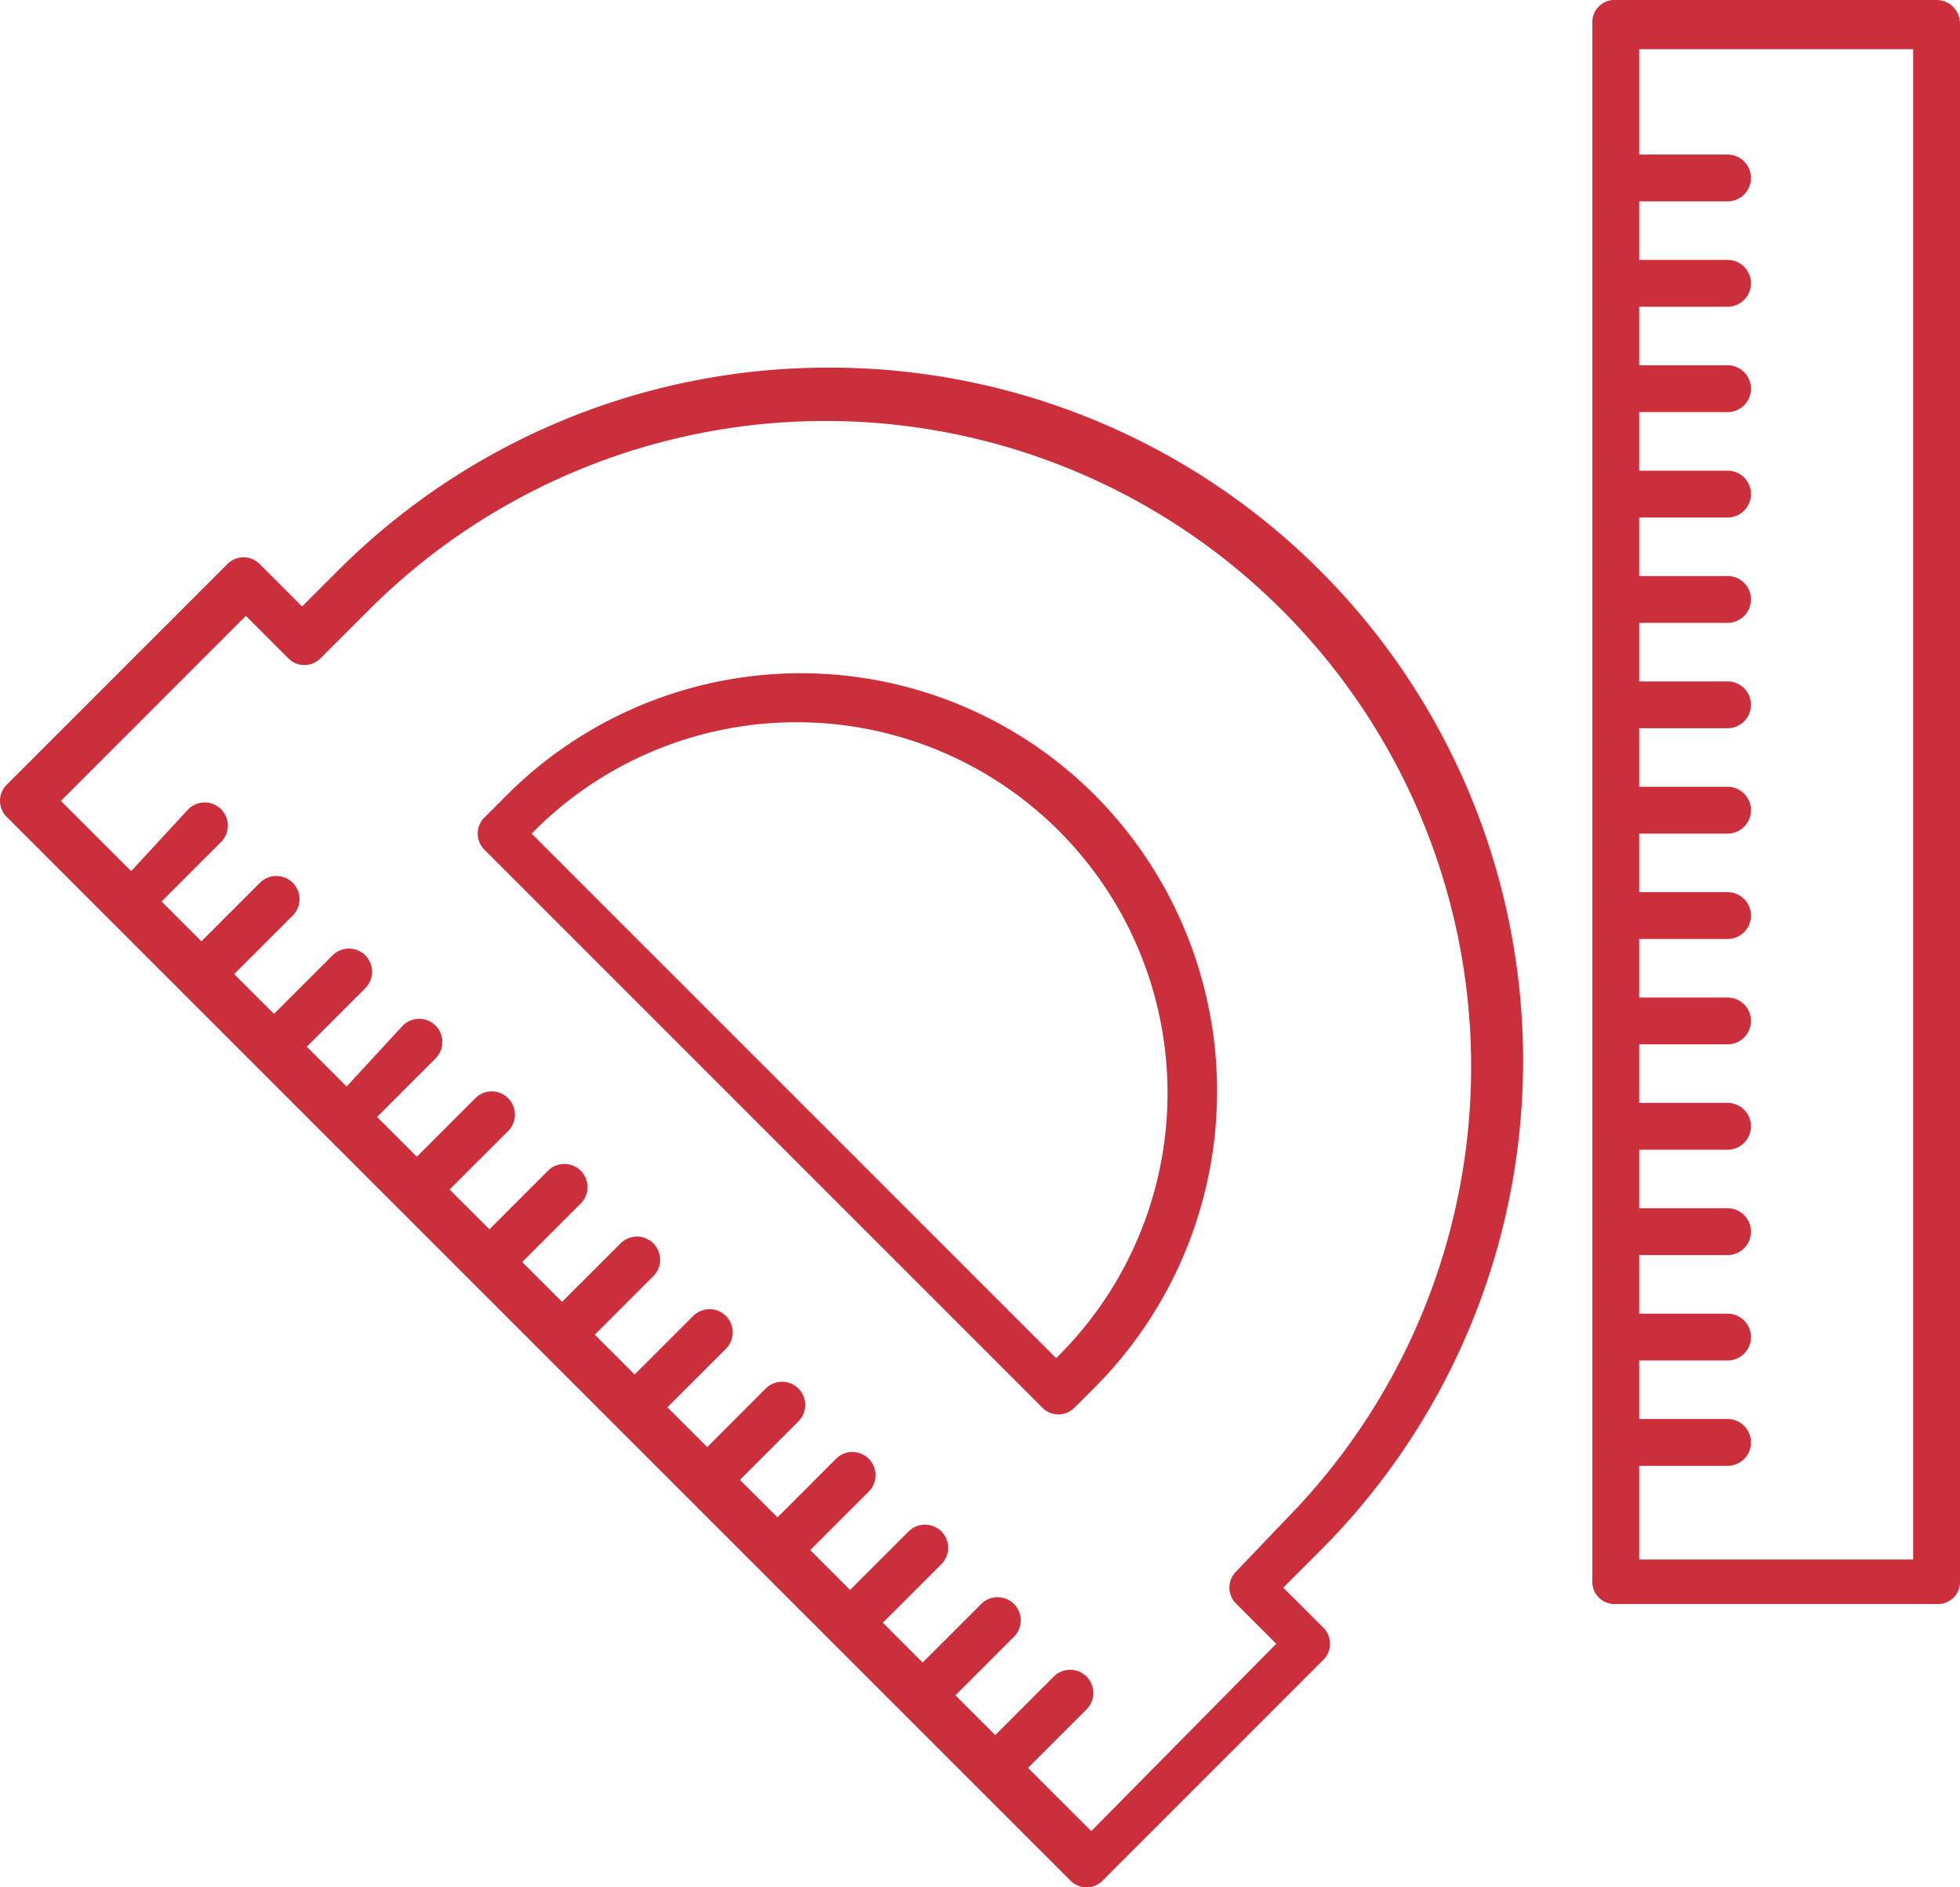
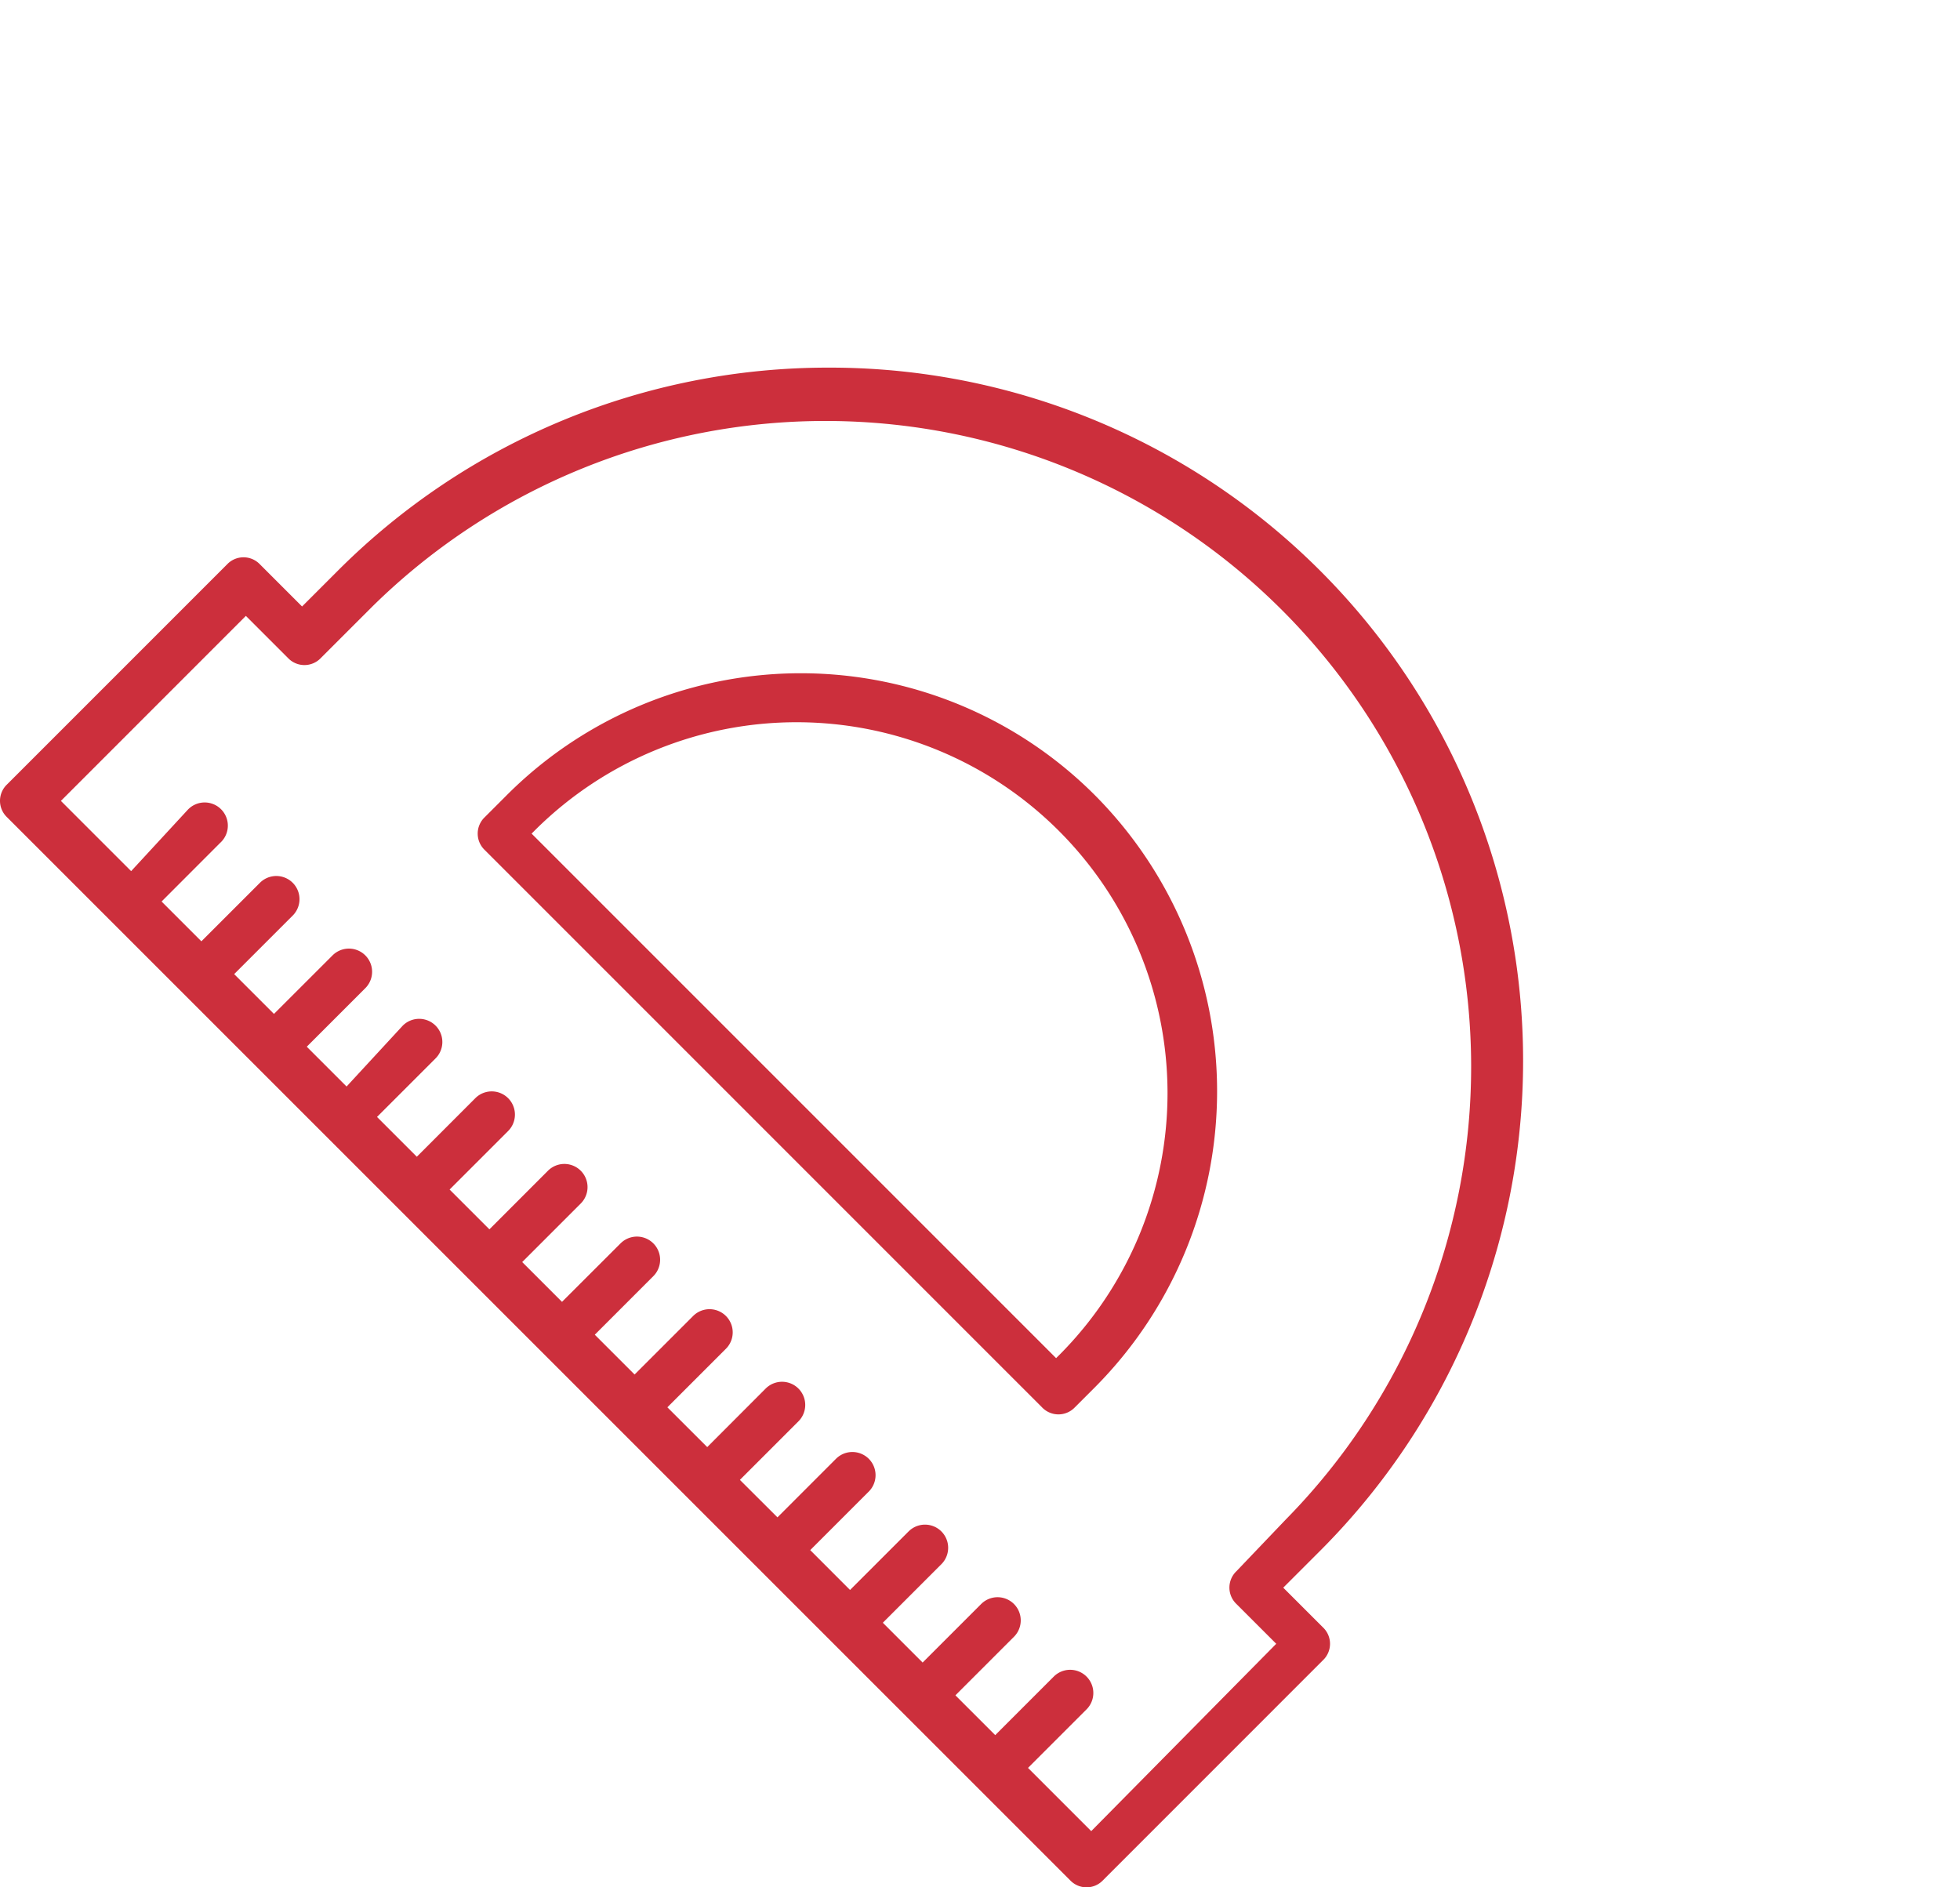
<svg xmlns="http://www.w3.org/2000/svg" width="120" height="115.556" viewBox="0 0 120 115.556">
  <defs>
    <style>.a{fill:#cc2f3c;}</style>
  </defs>
  <g transform="translate(-7.2 -9.8)">
-     <path class="a" d="M96.275,9.8H76.634A1.355,1.355,0,0,0,75.2,11.234v95.341a1.355,1.355,0,0,0,1.434,1.434H96.275a1.355,1.355,0,0,0,1.434-1.434V11.234A1.437,1.437,0,0,0,96.275,9.8Zm-1.434,95.484H78.067V99.549h5.448a1.434,1.434,0,0,0,0-2.867H78.067V93.1h5.448a1.434,1.434,0,0,0,0-2.867H78.067V86.646h5.448a1.434,1.434,0,0,0,0-2.867H78.067V80.194h5.448a1.434,1.434,0,0,0,0-2.867H78.067V73.743h5.448a1.434,1.434,0,0,0,0-2.867H78.067V67.291h5.448a1.434,1.434,0,0,0,0-2.867H78.067V60.839h5.448a1.434,1.434,0,0,0,0-2.867H78.067V54.388h5.448a1.434,1.434,0,0,0,0-2.867H78.067V47.936h5.448a1.434,1.434,0,0,0,0-2.867H78.067V41.485h5.448a1.434,1.434,0,0,0,0-2.867H78.067V35.033h5.448a1.434,1.434,0,0,0,0-2.867H78.067V28.581h5.448a1.434,1.434,0,0,0,0-2.867H78.067V22.13h5.448a1.434,1.434,0,0,0,0-2.867H78.067V12.811H94.842v92.473Z" transform="translate(29.491 0)" />
    <path class="a" d="M29.32,46.077l-1.29,1.29a1.386,1.386,0,0,0,0,2.007L62.152,83.5a1.386,1.386,0,0,0,2.007,0l1.29-1.29a25.7,25.7,0,0,0,0-36.129A25.441,25.441,0,0,0,29.32,46.077ZM63.3,80.2l-.287.287L30.9,48.371l.287-.287A22.709,22.709,0,0,1,63.3,80.2Z" transform="translate(8.847 12.469)" />
    <path class="a" d="M57.953,25.5A42.415,42.415,0,0,0,27.845,37.973l-2.151,2.151-2.581-2.581a1.386,1.386,0,0,0-2.007,0L7.63,51.02a1.386,1.386,0,0,0,0,2.007l65.09,65.09a1.386,1.386,0,0,0,2.007,0L88.2,104.64a1.386,1.386,0,0,0,0-2.007L85.766,100.2l2.151-2.151A42.437,42.437,0,0,0,57.953,25.5ZM85.91,96.038,82.9,99.192a1.386,1.386,0,0,0,0,2.007l2.437,2.437L74.01,115.106l-3.871-3.871,3.584-3.584a1.419,1.419,0,0,0-2.007-2.007l-3.584,3.584-2.437-2.437,3.584-3.584a1.419,1.419,0,0,0-2.007-2.007l-3.584,3.584-2.437-2.437,3.584-3.584a1.419,1.419,0,0,0-2.007-2.007l-3.584,3.584L56.806,97.9l3.584-3.584a1.419,1.419,0,0,0-2.007-2.007L54.8,95.894,52.5,93.6l3.584-3.584a1.419,1.419,0,0,0-2.007-2.007L50.5,91.593,48.06,89.156l3.584-3.584a1.419,1.419,0,0,0-2.007-2.007l-3.584,3.584-2.437-2.437L47.2,81.127a1.419,1.419,0,0,0-2.007-2.007L41.609,82.7l-2.437-2.437,3.584-3.584a1.419,1.419,0,0,0-2.007-2.007L37.164,78.26l-2.437-2.437,3.584-3.584A1.419,1.419,0,0,0,36.3,70.231L32.72,73.815l-2.437-2.437,3.584-3.584a1.419,1.419,0,0,0-2.007-2.007l-3.441,3.728-2.437-2.437,3.584-3.584a1.419,1.419,0,1,0-2.007-2.007L23.974,65.07l-2.437-2.437,3.584-3.584a1.419,1.419,0,1,0-2.007-2.007L19.53,60.625l-2.437-2.437L20.677,54.6A1.419,1.419,0,1,0,18.67,52.6l-3.441,3.728-4.3-4.3L22.254,40.7l2.581,2.581a1.386,1.386,0,0,0,2.007,0L30,40.124A39.537,39.537,0,0,1,85.91,96.038Z" transform="translate(0 6.809)" />
  </g>
</svg>